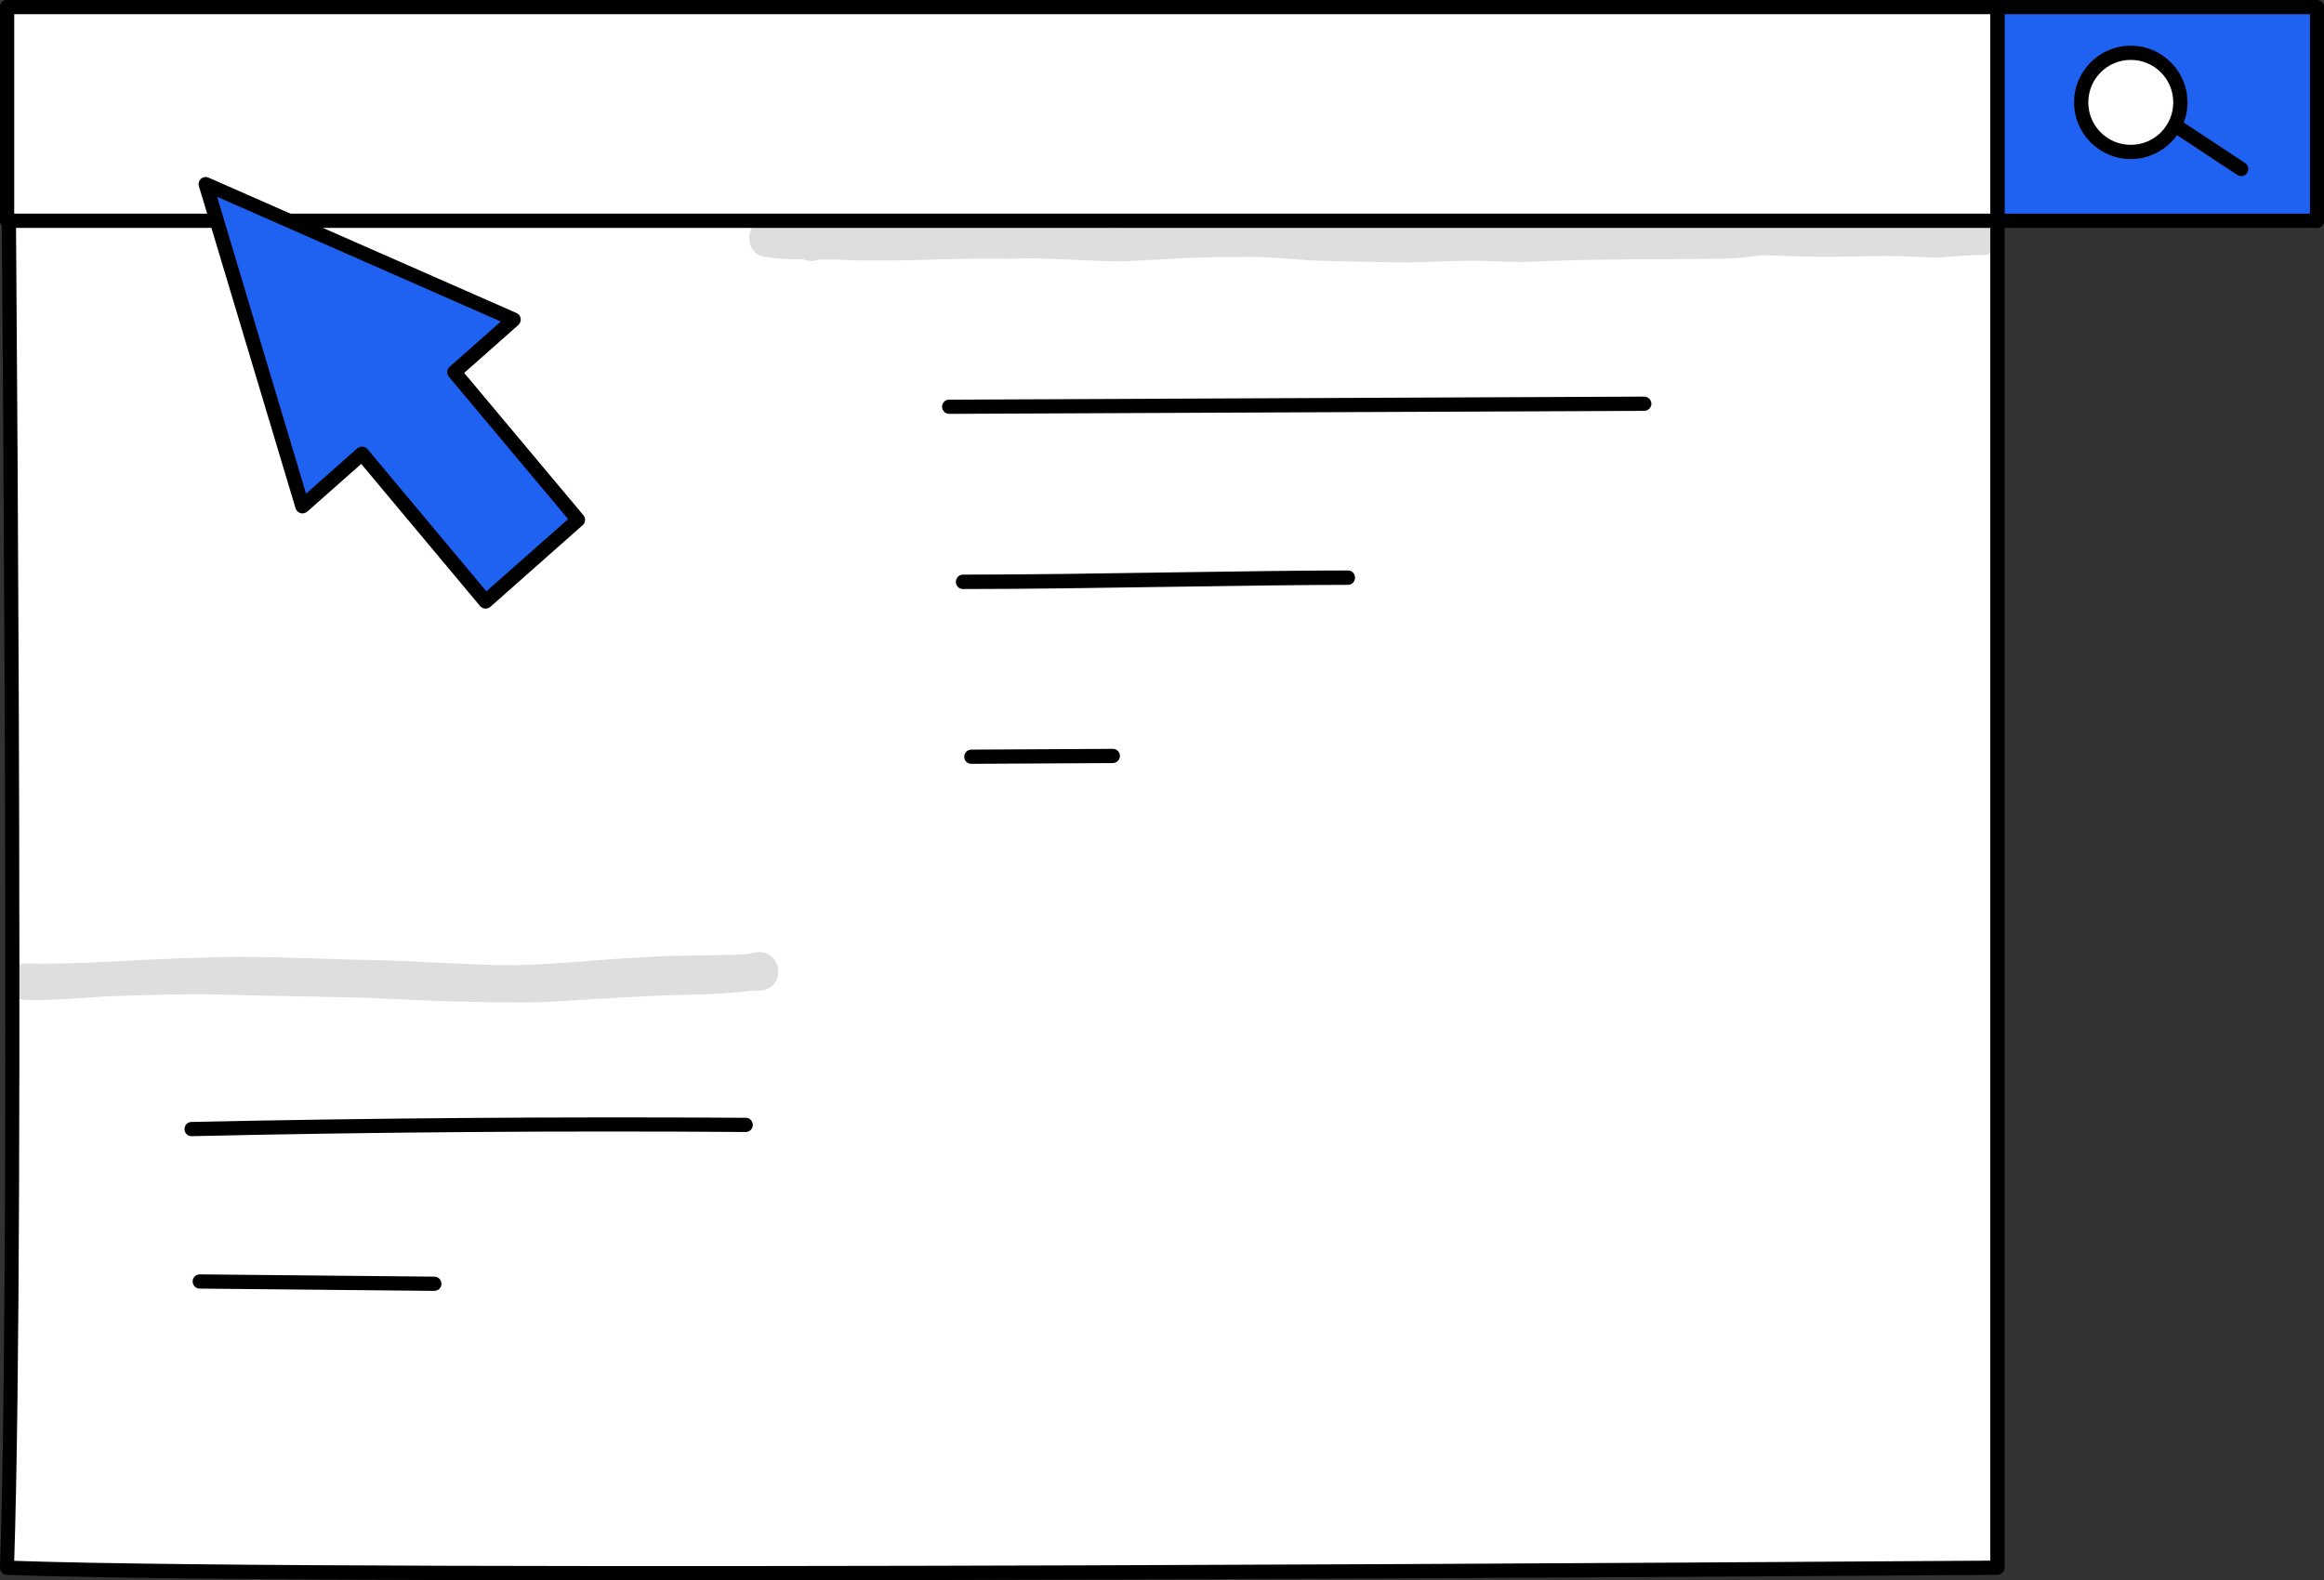
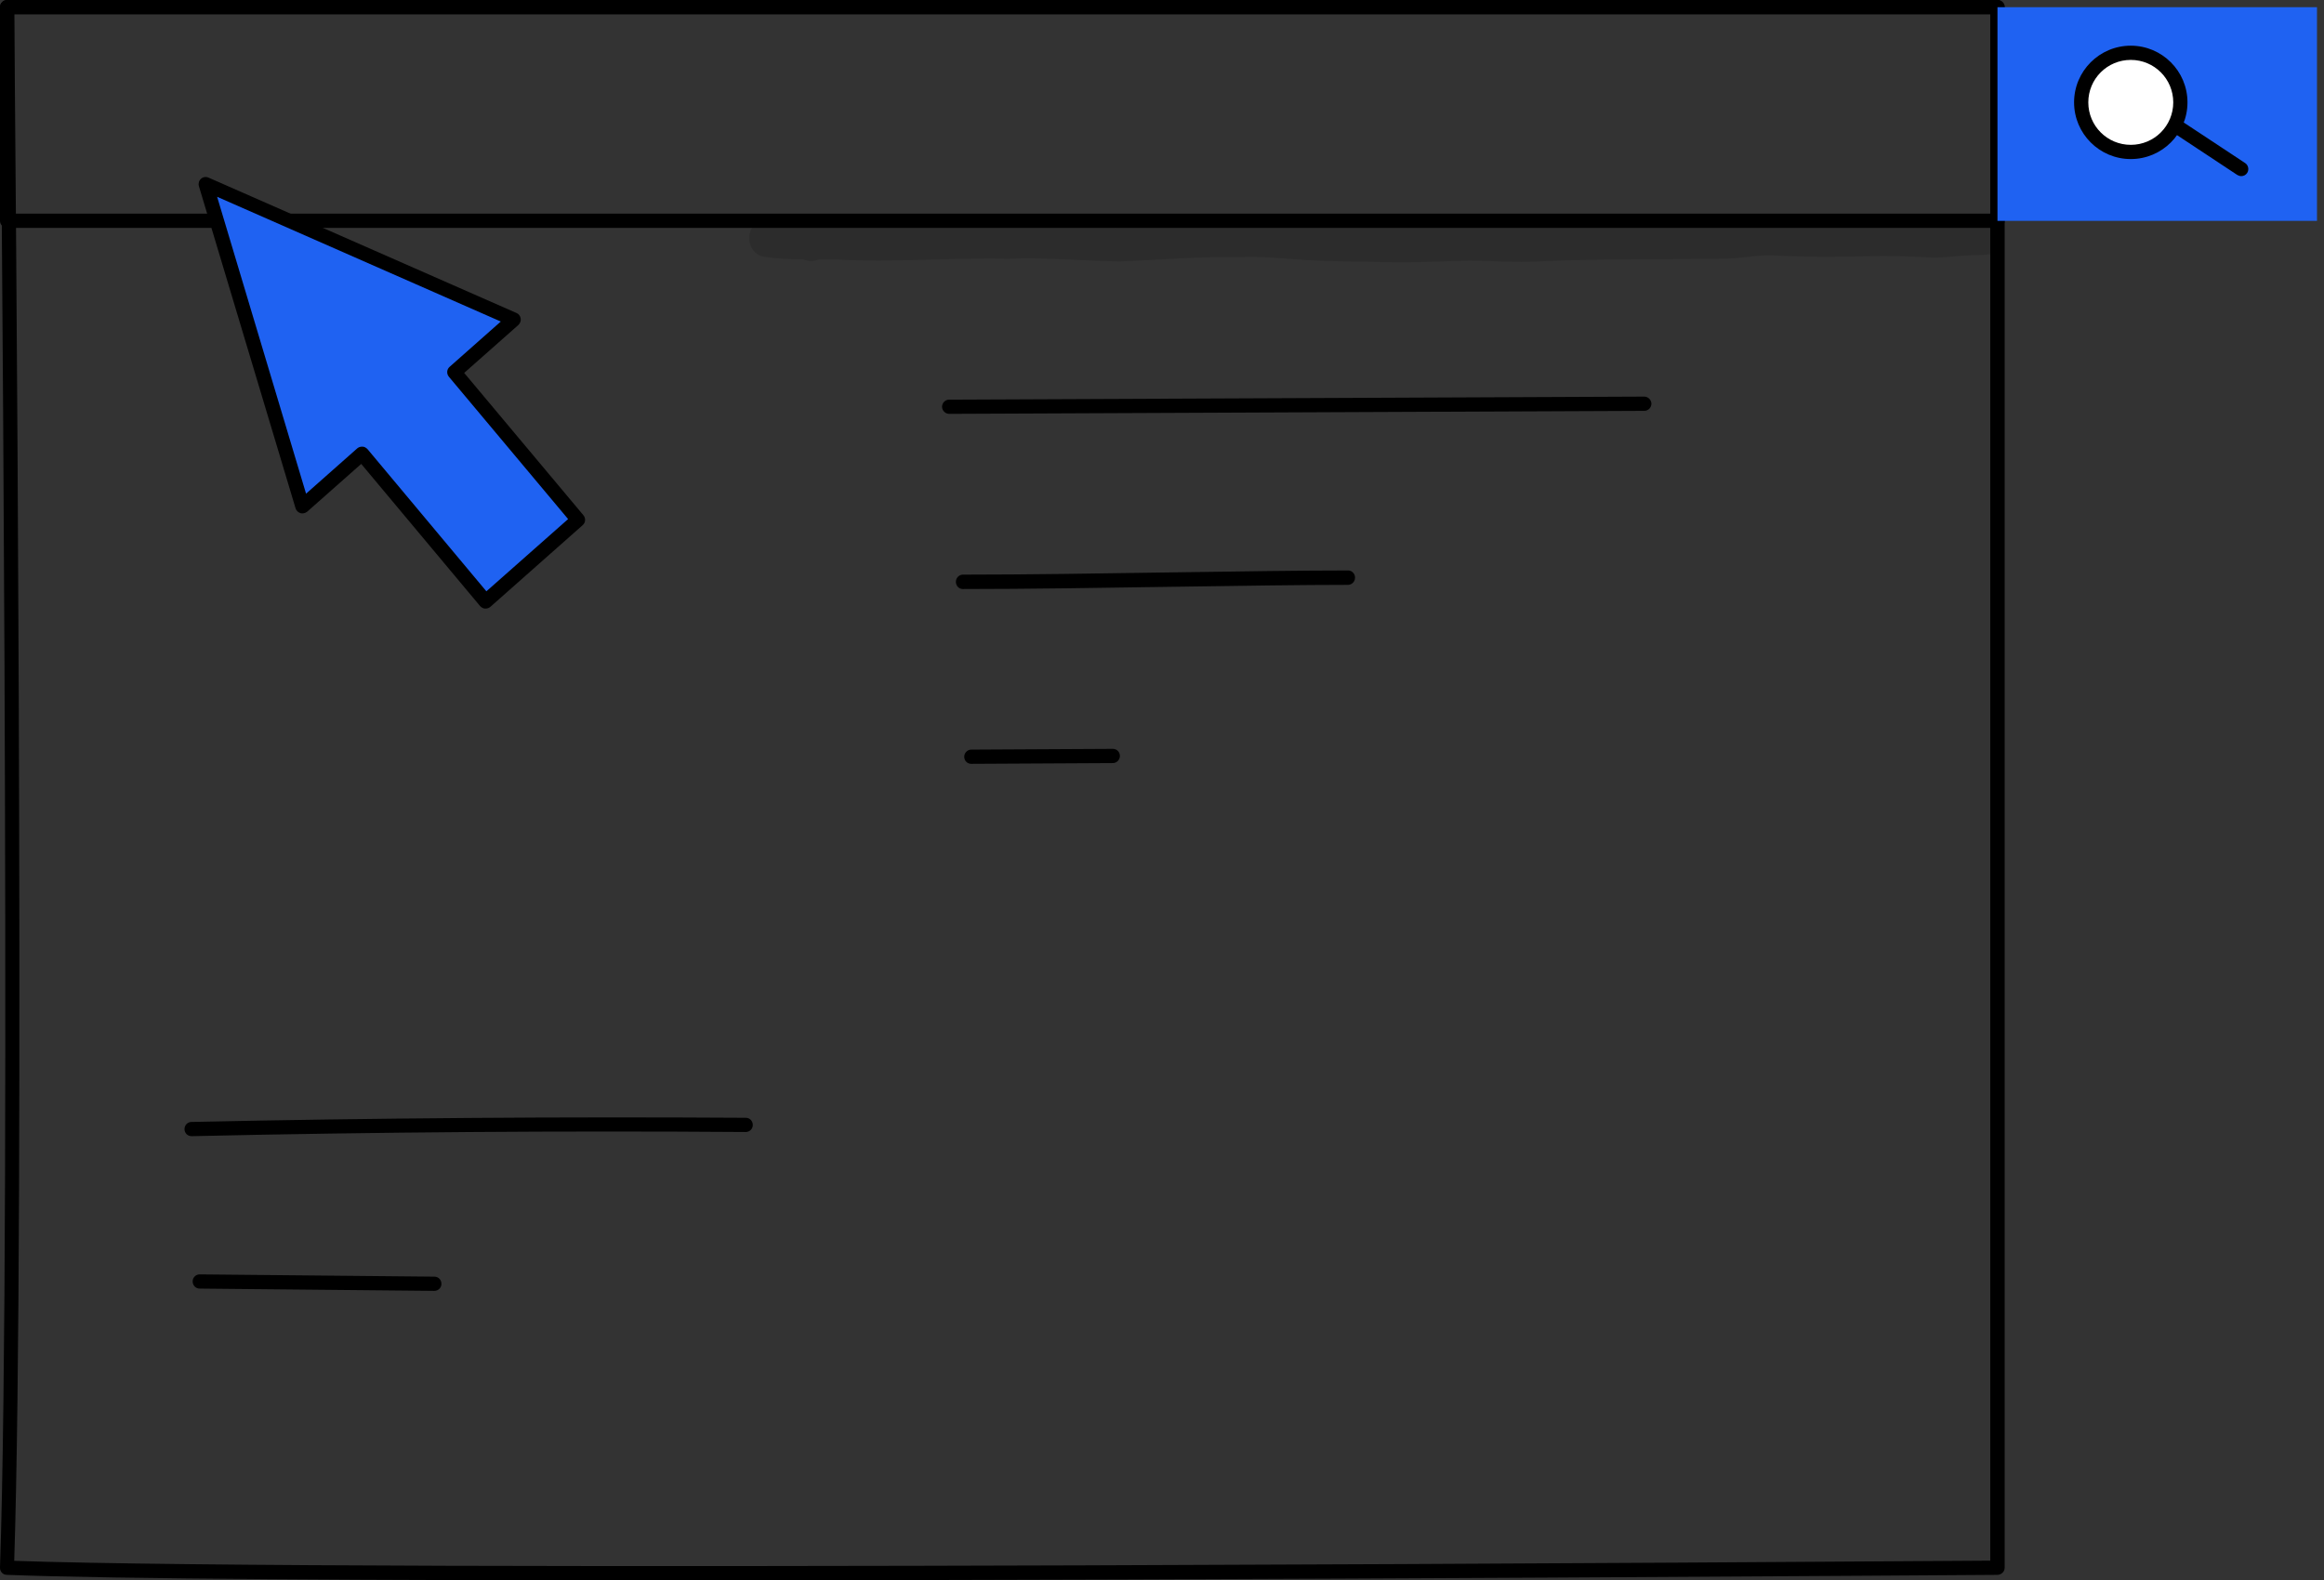
<svg xmlns="http://www.w3.org/2000/svg" id="_Слой_2" data-name="Слой 2" viewBox="0 0 122.56 83.36">
  <rect x="0" y="0" width="122.56" height="83.36" fill="#333333" stroke="none" />
  <defs>
    <style> .cls-1 { opacity: .13; } .cls-2, .cls-3, .cls-4 { stroke-width: 0px; } .cls-3 { fill: #1f62f2; } .cls-4 { fill: #fff; } </style>
  </defs>
  <g id="Layer_1" data-name="Layer 1">
    <g>
      <g>
        <g>
          <g>
            <g>
-               <path class="cls-4" d="m.38,82.69C1.01,64.08.38.38.38.38h104.96v82.31s-87.51.67-104.96,0Z" />
              <path class="cls-2" d="m35.3,83.36c-15.56,0-29.16-.07-34.94-.29-.21,0-.37-.18-.36-.39C.63,64.29,0,1.02,0,.38c0-.1.04-.2.11-.27.07-.07.17-.11.27-.11h104.96c.21,0,.38.17.38.38v82.31c0,.21-.17.37-.37.38-.58,0-39.17.29-70.04.29Zm-34.54-1.03c17.47.61,98,.03,104.2-.01V.75H.75c.05,5.28.59,63.48,0,81.58Z" />
            </g>
            <g>
-               <rect class="cls-4" x=".38" y=".38" width="104.96" height="11.27" />
              <path class="cls-2" d="m105.34,12.02H.38C.17,12.02,0,11.85,0,11.65V.38C0,.17.17,0,.38,0h104.96c.21,0,.38.17.38.38v11.27c0,.21-.17.38-.38.38ZM.75,11.27h104.21V.75H.75v10.52Z" />
            </g>
            <g>
              <rect class="cls-3" x="105.34" y=".38" width="16.85" height="11.27" />
-               <path class="cls-2" d="m122.19,12.02h-16.85c-.21,0-.37-.17-.37-.38V.38c0-.21.17-.38.37-.38h16.85c.21,0,.38.17.38.38v11.27c0,.21-.17.38-.38.38Zm-16.47-.75h16.1V.75h-16.1v10.52Z" />
            </g>
            <g>
              <circle class="cls-4" cx="112.37" cy="5.4" r="2.61" />
              <path class="cls-2" d="m112.37,8.39c-1.65,0-2.99-1.34-2.99-2.99s1.34-2.99,2.99-2.99,2.99,1.34,2.99,2.99-1.34,2.99-2.99,2.99Zm0-5.23c-1.24,0-2.24,1-2.24,2.24s1,2.24,2.24,2.24,2.24-1,2.24-2.24-1-2.24-2.24-2.24Z" />
            </g>
            <path class="cls-2" d="m118.2,9.29c-.07,0-.14-.02-.21-.06l-3.45-2.28c-.17-.11-.22-.35-.11-.52.11-.17.35-.22.52-.11l3.45,2.28c.17.11.22.35.11.52-.07.11-.19.17-.31.17Z" />
          </g>
          <path class="cls-2" d="m50.06,21.83c-.21,0-.37-.17-.38-.37,0-.21.17-.38.37-.38l36.66-.16h0c.21,0,.37.17.38.37,0,.21-.17.38-.37.38l-36.66.16h0Z" />
          <path class="cls-2" d="m50.78,31.07c-.21,0-.37-.17-.37-.38s.17-.38.37-.38c3.31,0,7.29-.06,11.14-.12,3.46-.05,6.72-.1,9.17-.1.21,0,.37.17.37.38s-.17.38-.37.38c-2.44,0-5.7.05-9.15.1-3.85.06-7.83.12-11.15.12Z" />
          <path class="cls-2" d="m51.22,40.29c-.21,0-.37-.17-.37-.37,0-.21.17-.38.37-.38l7.47-.04h0c.21,0,.37.17.37.37,0,.21-.17.38-.37.38l-7.47.04h0Z" />
          <path class="cls-2" d="m10.1,59.93c-.2,0-.37-.16-.37-.37,0-.21.16-.38.37-.38,9.7-.21,19.53-.28,29.23-.22.21,0,.37.17.37.38,0,.21-.17.37-.37.37h0c-9.69-.07-19.51,0-29.2.22h0Z" />
          <path class="cls-2" d="m22.91,68.09h0l-12.38-.12c-.21,0-.37-.17-.37-.38,0-.21.17-.37.37-.37h0l12.38.12c.21,0,.37.17.37.38,0,.21-.17.37-.38.37Z" />
          <g class="cls-1">
            <path class="cls-2" d="m104.57,11.63c-.12.02.15-.02.19-.02-.68.13-1.34.11-2.5.21-2.21.05-4.43-.07-6.64-.09-.81-.01-1.62-.12-2.44-.16-.62-.02-1.24.07-1.85.09-2.23.11-4.46.05-6.69.07-2.2.07-4.39.21-6.59.04-2.61.03-5.22.11-7.83.13-1.58.03-3.16-.12-4.74-.03-2.21.03-4.42.1-6.63.15-1.79,0-3.58-.17-5.37-.1-3.23-.02-6.45.19-9.68-.09-.11,0-.21,0-.32-.01-.18-.15-.41-.26-.72-.27-.25,0-.45.08-.62.19-.39-.03-.78-.07-1.16-.11-.01,0-.02,0-.03,0-.32-.07-.67-.12-.96.07-.74.41-.6,1.63.24,1.83.7.12,1.41.15,2.12.15.12.05.26.08.42.09.16,0,.3-.04.42-.08.31,0,.62,0,.93,0,3.01.17,6.02-.11,9.04-.04,1.96-.08,3.91.11,5.87.14,2.07-.07,4.14-.27,6.22-.22,1.22-.07,2.43.07,3.64.15,1.39.08,2.78.07,4.18.11,1.48.05,2.95-.06,4.43-.08,1.21,0,2.43.12,3.64.04,3.33-.15,6.67-.09,10-.15.78-.02,1.54-.2,2.32-.17,1.65.09,3.29.09,4.94.05,1.18-.04,2.36,0,3.53.07.65,0,1.29-.1,1.93-.12.59-.06,1.37.11,1.72-.49.41-.66-.26-1.55-1.01-1.32Z" />
          </g>
        </g>
        <g class="cls-1">
-           <path class="cls-2" d="m40,50.22c-.09,0-.21.02-.31.05,0,0-.01,0-.04,0-.06.01-.13.03-.19.05-1.9.12-3.81.03-5.71.19-2.42.09-4.82.43-7.24.4-2.61-.05-5.21-.27-7.82-.29-2.74-.07-5.47-.22-8.21-.1-3.04.06-6.08.37-9.13.3-1.25.03-1.28,1.88,0,1.92,1.34.05,2.67-.08,4-.17,2.1-.08,4.21-.16,6.32-.11,2.53.08,5.06.1,7.59.17,3.14.15,6.28.29,9.43.23,1.87-.1,3.73-.24,5.6-.32,1.79-.1,3.59-.04,5.37-.29.08,0,.16,0,.23,0,.19.02.38,0,.54-.08,1.03-.39.69-2-.42-1.95Z" />
-         </g>
+           </g>
      </g>
      <g>
        <polygon class="cls-3" points="27.1 16.85 10.86 9.71 15.95 26.7 19.09 23.93 25.61 31.72 30.49 27.41 23.96 19.62 27.1 16.85" />
        <path class="cls-2" d="m25.61,32.1s-.02,0-.03,0c-.1,0-.19-.06-.26-.13l-6.27-7.5-2.85,2.52c-.1.08-.23.11-.35.08-.12-.04-.22-.13-.26-.25l-5.1-17c-.04-.14,0-.29.11-.39.11-.1.27-.12.4-.06l16.24,7.14c.12.05.2.16.22.29.02.13-.03.25-.12.34l-2.86,2.53,6.29,7.51c.13.16.11.39-.04.52l-4.87,4.31c-.07.06-.16.09-.25.09Zm-6.52-8.54s.02,0,.03,0c.1,0,.19.06.26.13l6.27,7.5,4.31-3.81-6.29-7.51c-.13-.16-.11-.39.04-.52l2.7-2.39-14.96-6.58,4.69,15.66,2.7-2.39c.07-.06.16-.09.25-.09Z" />
      </g>
    </g>
  </g>
</svg>